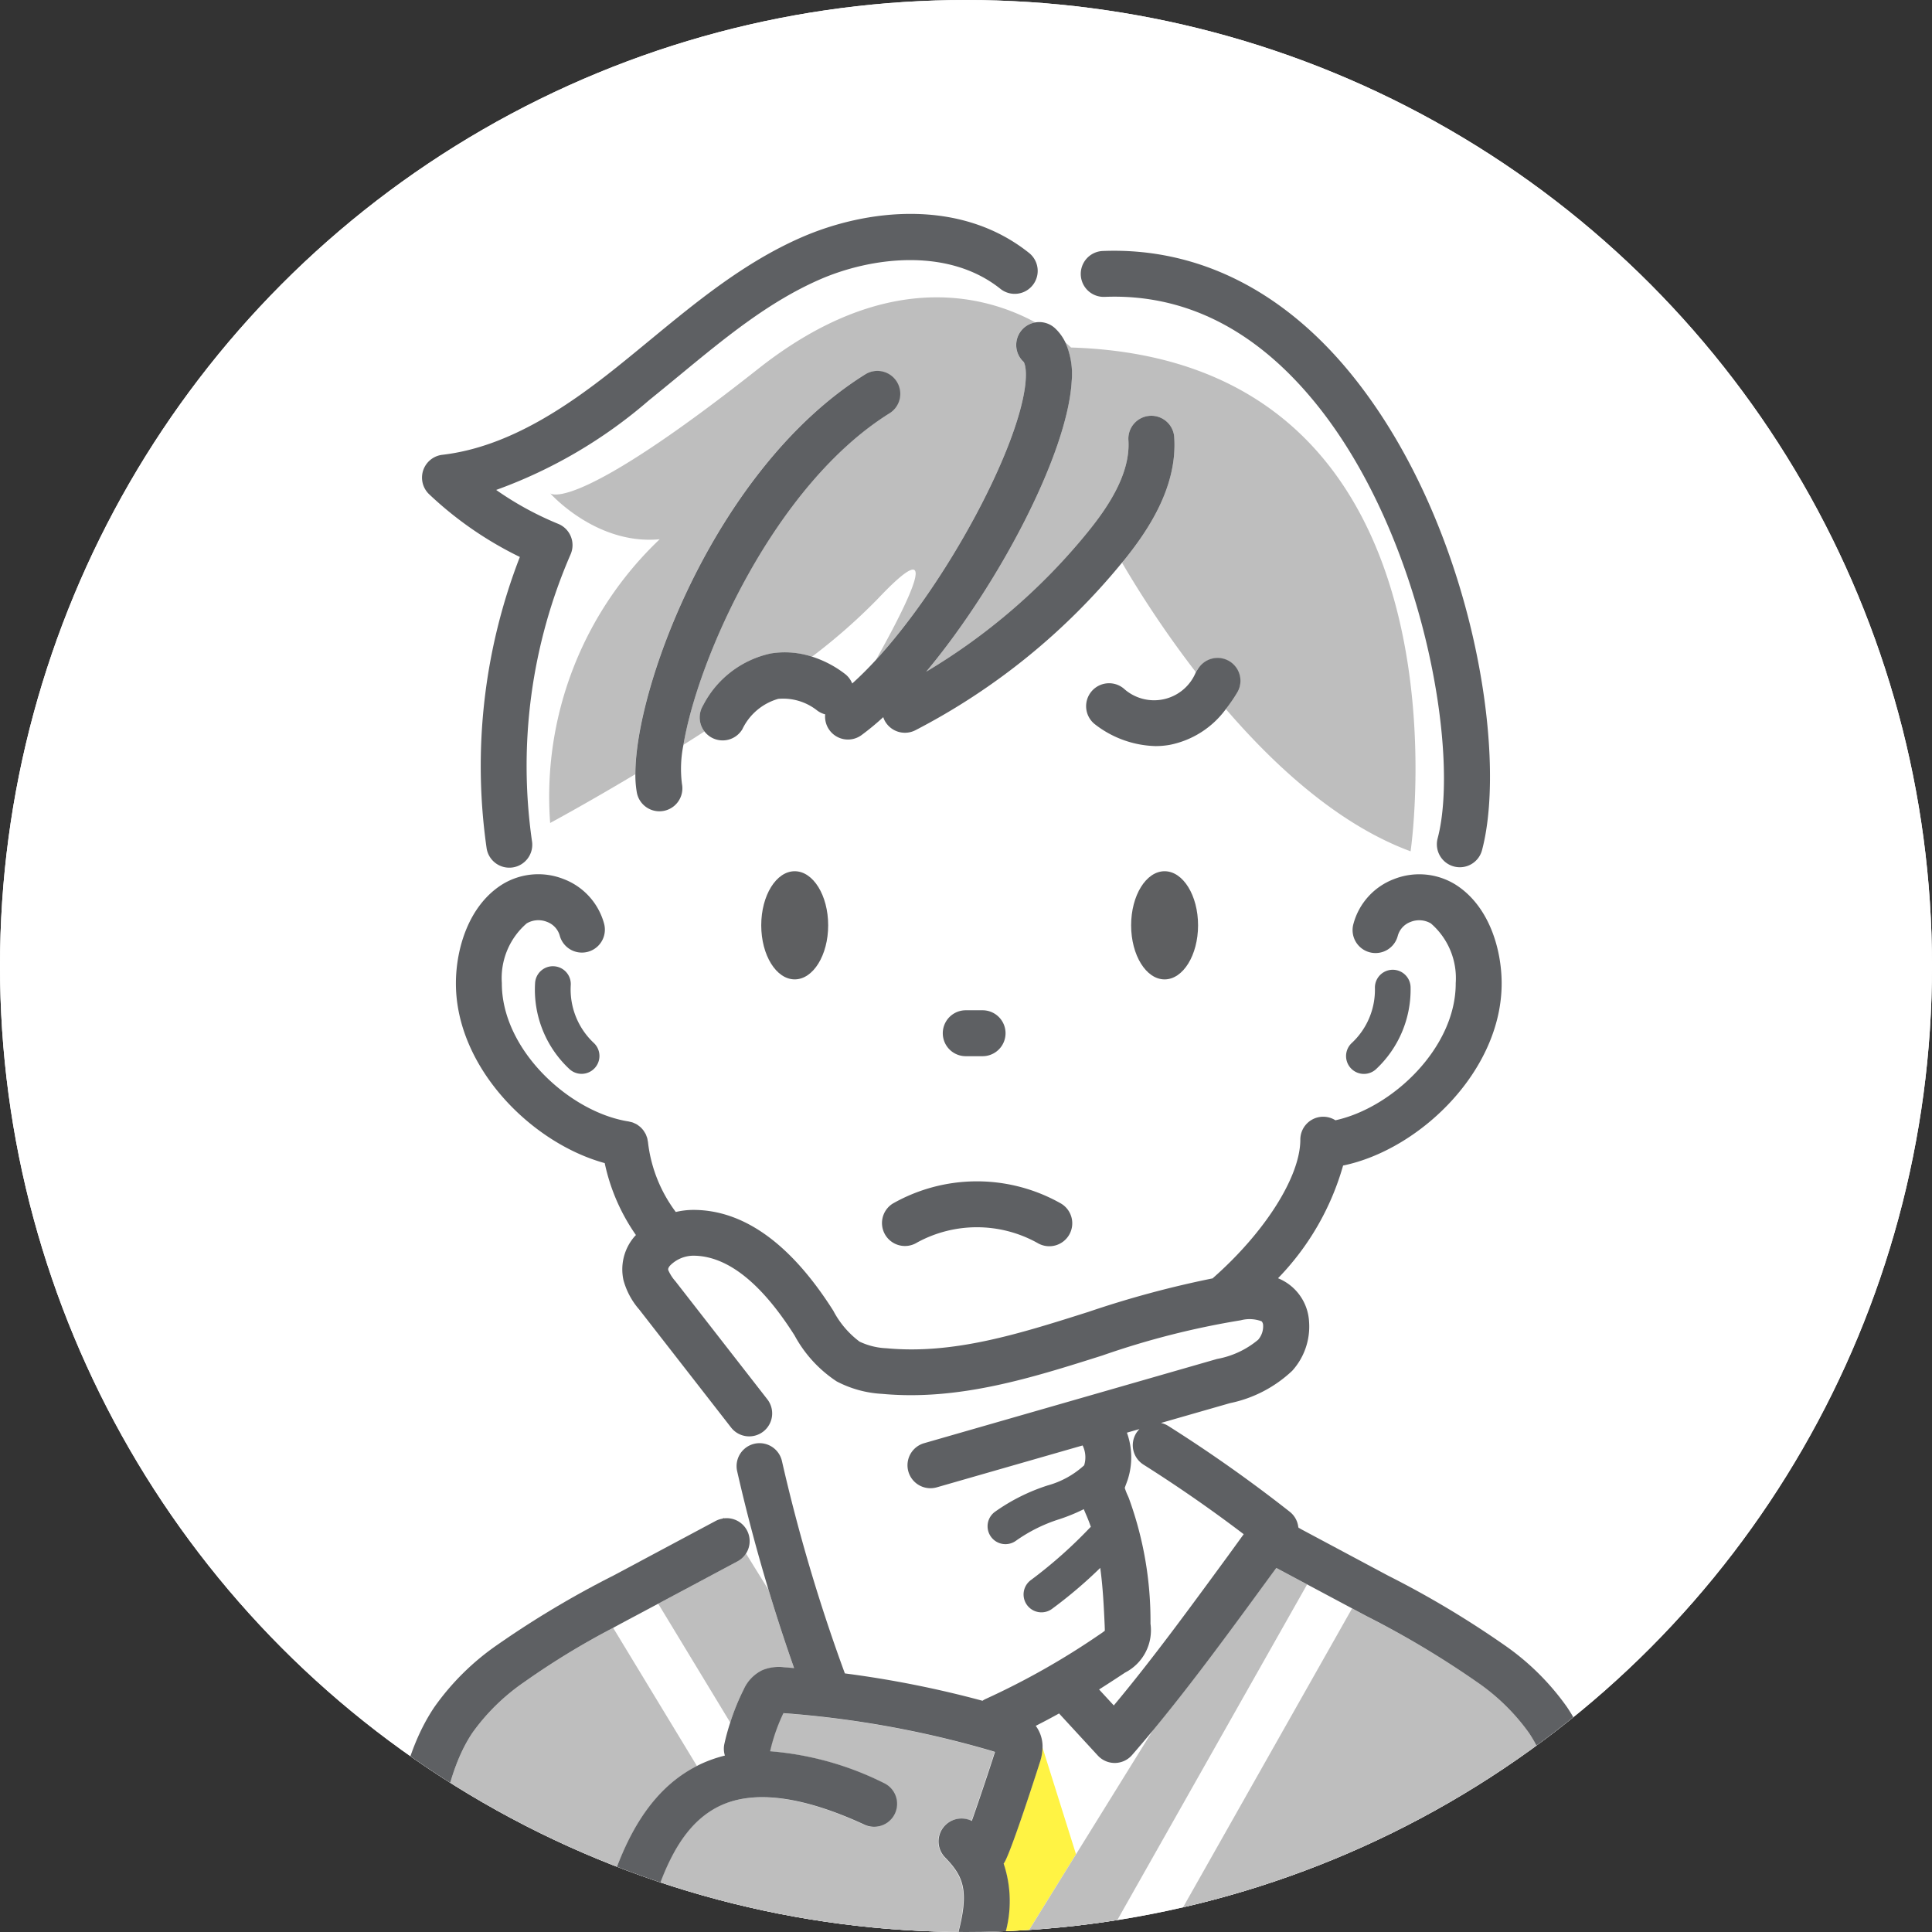
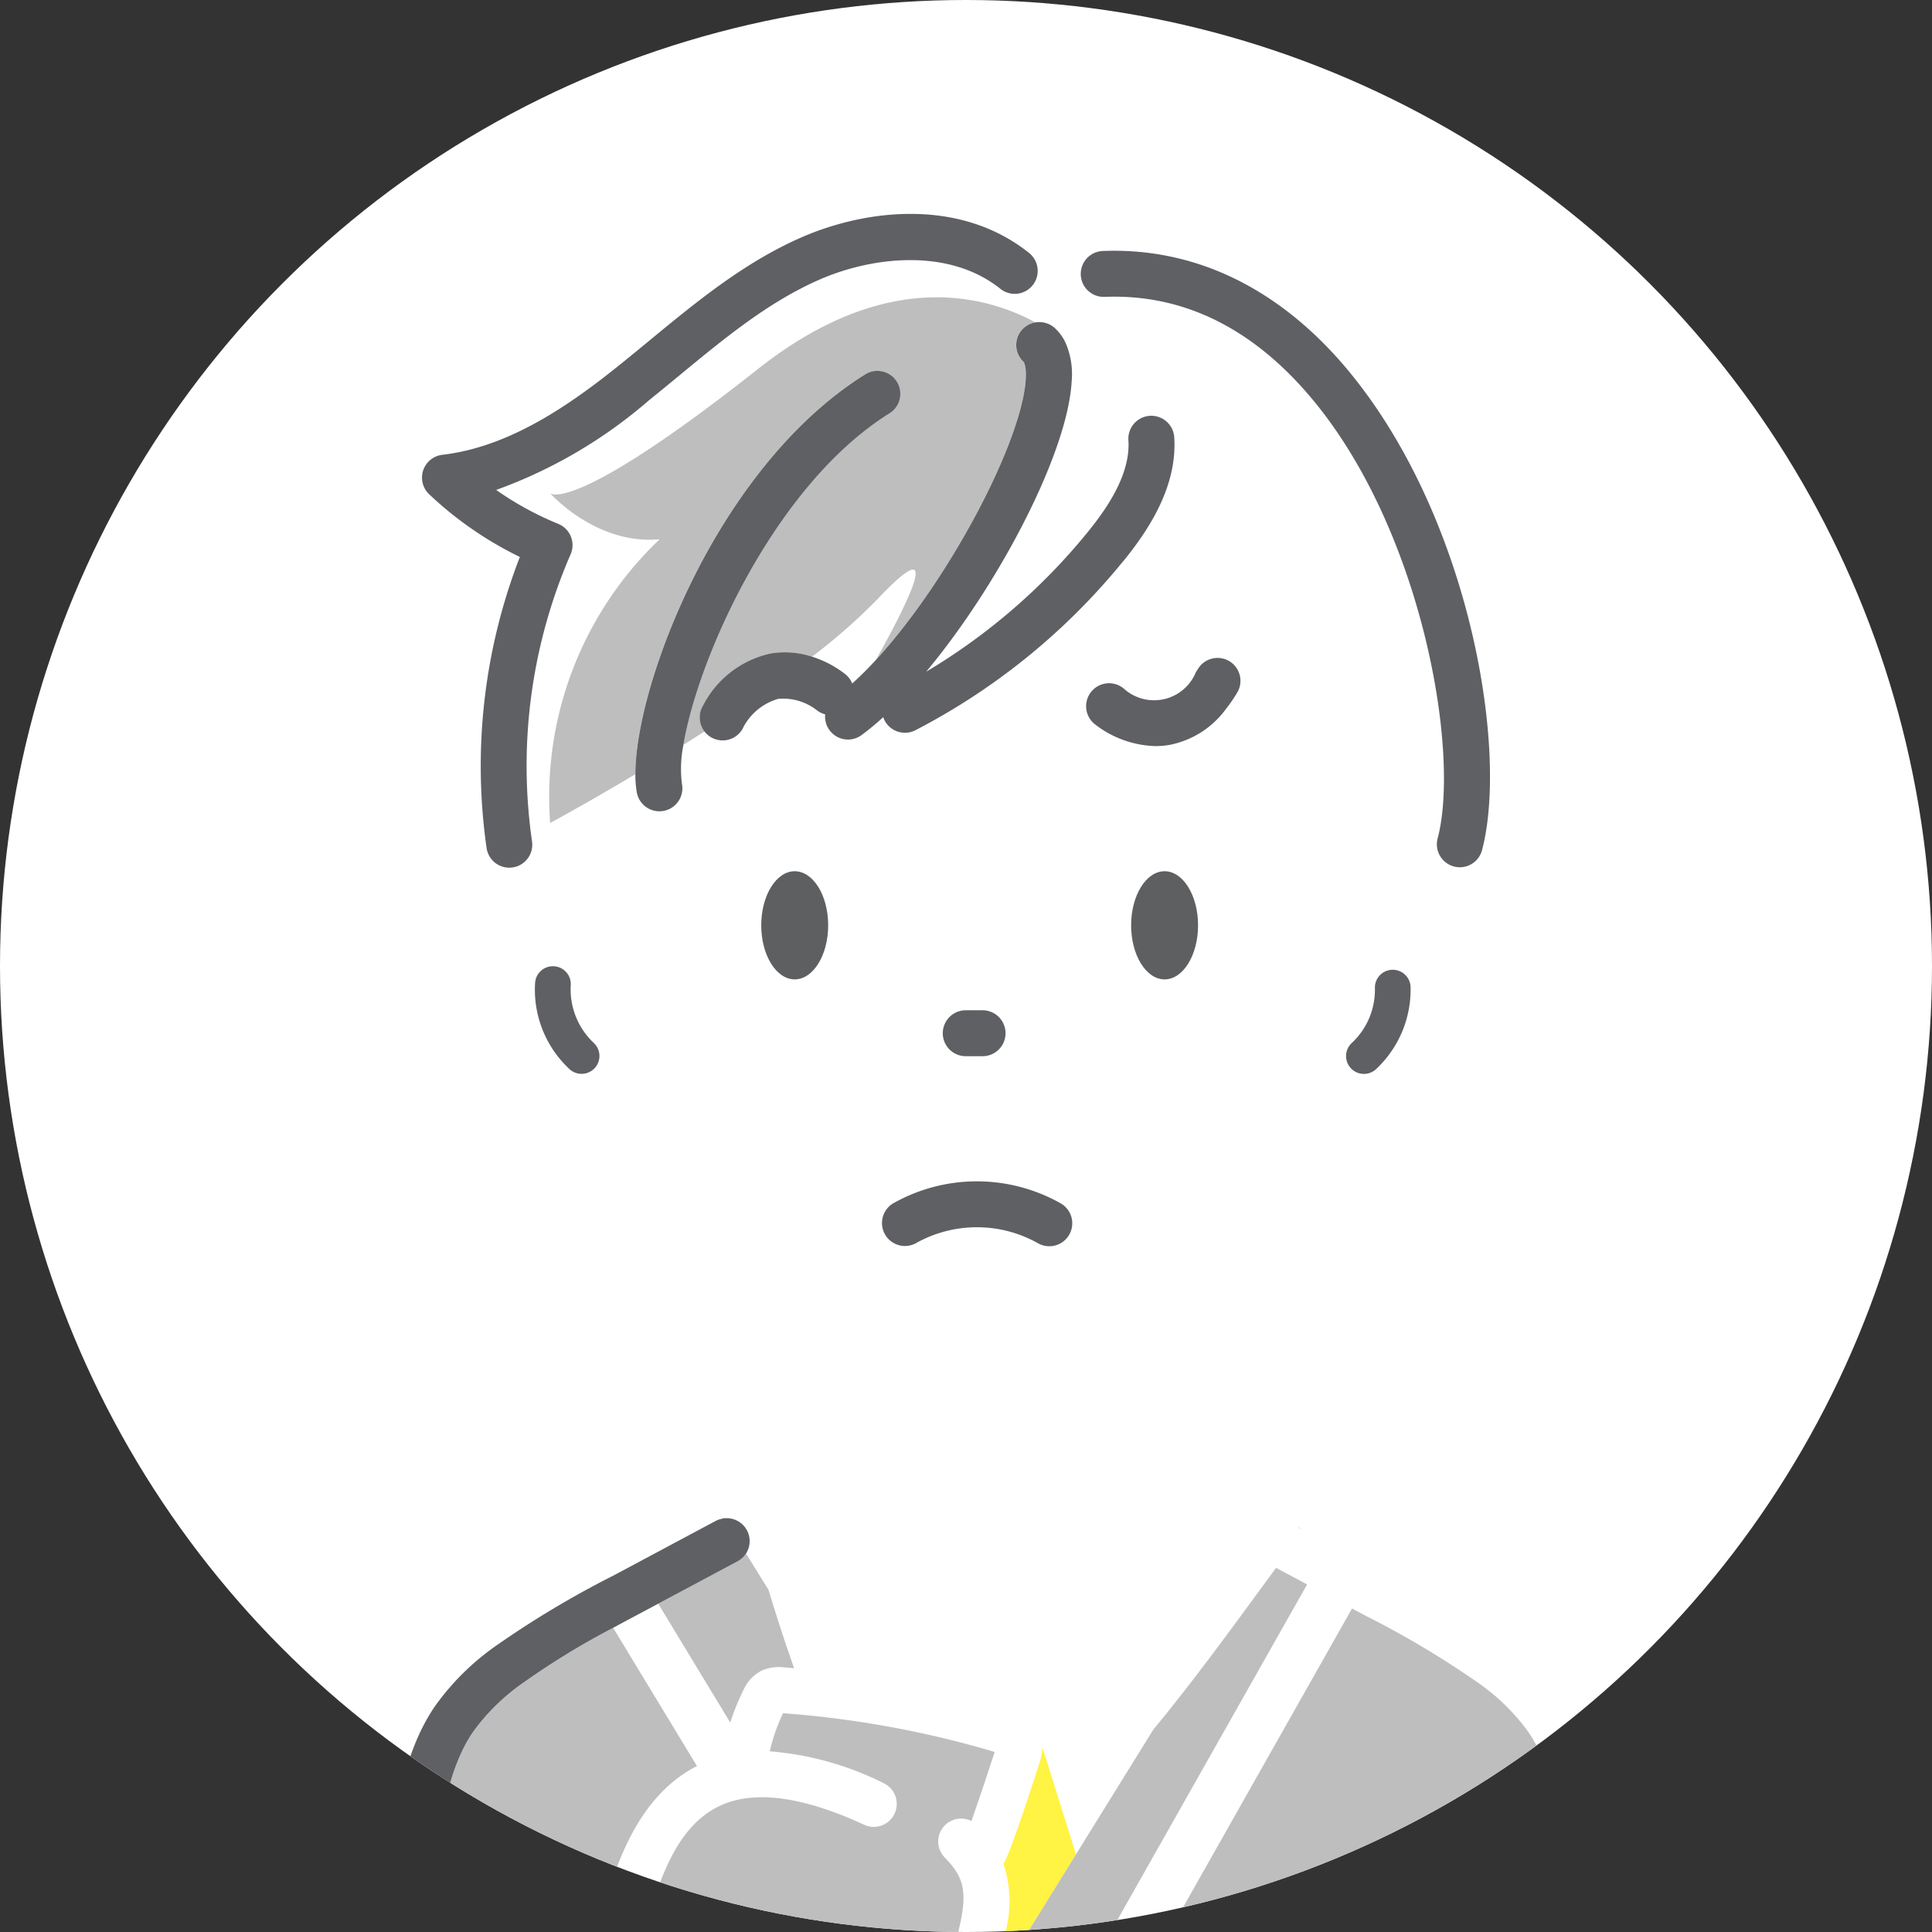
<svg xmlns="http://www.w3.org/2000/svg" width="130" height="130" viewBox="0 0 130 130">
  <rect x="0" y="0" width="130" height="130" fill="#333333" stroke="none" />
  <defs>
    <clipPath id="a">
      <circle cx="65" cy="65" r="65" fill="none" />
    </clipPath>
  </defs>
  <g transform="translate(-880 -1465)">
-     <circle cx="65" cy="65" r="65" transform="translate(880 1465)" fill="#fff" />
    <g transform="translate(945 1530)">
      <g transform="translate(-65 -65)">
        <g clip-path="url(#a)">
          <circle cx="65" cy="65" r="65" fill="#fff" />
          <g transform="translate(25.99 14.396)">
            <path d="M113.69,78.635a39.108,39.108,0,0,1-4.418,3.883,7.187,7.187,0,0,1,2.268,1.195,1.529,1.529,0,0,1,.439.607c.526-.472,1.06-1,1.594-1.584C115.854,78.676,118.181,73.885,113.69,78.635Z" transform="translate(-80.626 -52.725)" fill="none" />
            <path d="M157.647,199.4c-2.177-1.657-4.439-3.228-6.743-4.682a1.545,1.545,0,0,1-.482-2.131,1.519,1.519,0,0,1,.212-.263l-.845.242a4.881,4.881,0,0,1,.052,3.168c-.033.1-.07.2-.107.3s-.08.212-.089.257a4.3,4.3,0,0,0,.213.541l.057.132a24.051,24.051,0,0,1,1.461,8.465,3.2,3.2,0,0,1-1.707,3.285c-.61.4-1.187.779-1.752,1.137l.988,1.072c2.576-3.085,5.073-6.5,7.7-10.09Z" transform="translate(-99.948 -110.558)" fill="none" />
-             <path d="M147.286,231.694c-.477.577-.956,1.148-1.441,1.705a1.548,1.548,0,0,1-1.144.53h-.021a1.546,1.546,0,0,1-1.137-.5l-2.607-2.831c-.5.279-1.017.553-1.557.827l.012.037a2.34,2.34,0,0,1,.435,1.386l2.27,7.219Z" transform="translate(-95.68 -129.696)" fill="none" />
            <path d="M84.282,67.493a6.715,6.715,0,0,1,4.561-3.511,5.891,5.891,0,0,1,2.774.215,39.107,39.107,0,0,0,4.418-3.883c4.491-4.751,2.163.041-.117,4.1,4.726-5.136,9.5-14.05,10.046-18.473.152-1.243-.094-1.576-.1-1.58a1.535,1.535,0,0,1,.787-2.657c-3.37-1.83-10.063-3.662-18.644,3.116C75.473,54.724,74,53.2,74,53.2s3.091,3.5,7.371,3.094A23.886,23.886,0,0,0,74,75.385s2.417-1.3,5.73-3.281c-.014-6.02,5.511-20.677,15.438-26.89a1.545,1.545,0,1,1,1.64,2.619c-7.687,4.811-12.856,16.392-13.841,22.293q.7-.437,1.414-.9A1.544,1.544,0,0,1,84.282,67.493Z" transform="translate(-62.971 -34.405)" fill="#bebebe" />
-             <path d="M134.432,48.677c-.262,4.855-4.922,13.725-9.789,19.56a41.156,41.156,0,0,0,10.875-9.4c1.246-1.538,2.884-3.852,2.731-6.174a1.545,1.545,0,0,1,3.084-.2c.224,3.4-1.841,6.38-3.413,8.322-.032.039-.064.076-.1.114a70.526,70.526,0,0,0,4.967,7.365c.044-.068.089-.133.132-.205a1.545,1.545,0,0,1,2.648,1.592,10.3,10.3,0,0,1-.758,1.1c3.382,3.931,7.671,7.818,12.429,9.57,0,0,4.878-33.04-22.848-33.9,0,0-.133-.133-.391-.346A5.253,5.253,0,0,1,134.432,48.677Z" transform="translate(-88.312 -37.434)" fill="#bebebe" />
            <path d="M139.355,232.26l.023.031-.011-.037Z" transform="translate(-95.668 -130.523)" fill="#fff344" />
            <path d="M137.654,235.1a3.416,3.416,0,0,1-.184,1.046c-.019.06-1.939,6.089-2.409,6.771-.008.012-.017.021-.025.032a7.981,7.981,0,0,1,.109,4.7h1.476l3.3-5.33Z" transform="translate(-93.508 -131.946)" fill="#fff344" />
            <path d="M154.966,211c-.241.328-.486.661-.725.988-2.562,3.5-5.007,6.839-7.542,9.906l-5.191,8.375-3.3,5.33h5.567l13.28-23.485Z" transform="translate(-95.093 -119.897)" fill="#bebebe" />
            <path d="M184.2,235.129c-.041-.751-.16-1.512-.286-2.317-.421-2.676-.9-5.709-2.425-7.989a14.088,14.088,0,0,0-3.51-3.427,61.951,61.951,0,0,0-7.419-4.415l-.969-.518-12.365,21.868h28.65l-.339-1.76A1.541,1.541,0,0,1,184.2,235.129Z" transform="translate(-104.605 -122.628)" fill="#bebebe" />
            <path d="M174.936,205.672l-.219-.154c0,.012,0,.025,0,.038Z" transform="translate(-113.349 -117.155)" fill="#bebebe" />
            <path d="M97.3,204.236l-.105.074c.045-.009.09-.021.135-.026Z" transform="translate(-74.587 -116.514)" fill="#bebebe" />
            <path d="M107.9,245.018c.623-2.592.224-3.525-.974-4.755a1.541,1.541,0,0,1,1.8-2.449c.48-1.357,1.186-3.467,1.562-4.645-.07-.024-.154-.051-.255-.081a67.324,67.324,0,0,0-13.982-2.529,12.189,12.189,0,0,0-.893,2.564,20.757,20.757,0,0,1,7.648,2.135,1.545,1.545,0,1,1-1.3,2.805c-4.164-1.923-7.434-2.35-9.72-1.267-2.822,1.337-4.054,4.77-5.075,8.582h21.142A1.537,1.537,0,0,1,107.9,245.018Z" transform="translate(-69.352 -129.676)" fill="#bebebe" />
            <path d="M74.781,228.367l-5.64-9.3a51.888,51.888,0,0,0-5.959,3.632,14.085,14.085,0,0,0-3.509,3.427c-1.528,2.279-2,5.313-2.426,7.989a23.206,23.206,0,0,0-.286,2.317,1.539,1.539,0,0,1-.825,1.277l-.37,1.925H68.053c0-.011,0-.022.005-.033C68.991,236,70.395,230.6,74.781,228.367Z" transform="translate(-53.873 -123.929)" fill="#bebebe" />
            <path d="M93.91,209.587l-5.331,2.846,4.849,8a15.431,15.431,0,0,1,.9-2.214,2.642,2.642,0,0,1,1.249-1.3,2.912,2.912,0,0,1,1.465-.2c.228.016.454.04.682.057q-.921-2.61-1.721-5.271l-1.517-2.448A1.532,1.532,0,0,1,93.91,209.587Z" transform="translate(-70.28 -118.92)" fill="#bebebe" />
            <line x1="0.016" y2="0.006" transform="translate(53.026 68.068)" fill="none" stroke="#ffc" stroke-linecap="round" stroke-linejoin="round" stroke-width="0" />
            <path d="M104.7,117.246c-1.243,0-2.252,1.629-2.252,3.639s1.008,3.638,2.252,3.638,2.252-1.629,2.252-3.638S105.947,117.246,104.7,117.246Z" transform="translate(-77.216 -73.019)" fill="#5e5f61" />
            <ellipse cx="2.252" cy="3.639" rx="2.252" ry="3.639" transform="translate(50.121 44.227)" fill="#5e5f61" />
            <path d="M129.555,139.048a1.545,1.545,0,1,0,0-3.09h-1.133a1.545,1.545,0,0,0,0,3.09Z" transform="translate(-89.429 -82.375)" fill="#5e6063" />
            <path d="M155.809,88.762a1.545,1.545,0,0,0-2.12.528c-.044.072-.089.137-.133.205a3.036,3.036,0,0,1-4.863,1.1,1.545,1.545,0,0,0-1.959,2.39,6.925,6.925,0,0,0,4.1,1.489,5.558,5.558,0,0,0,.938-.079,6.157,6.157,0,0,0,3.8-2.412,10.3,10.3,0,0,0,.758-1.1A1.544,1.544,0,0,0,155.809,88.762Z" transform="translate(-99.076 -58.667)" fill="#5e6063" />
            <path d="M63.376,51.874a38.913,38.913,0,0,0-2.244,19.547,1.545,1.545,0,1,0,3.057-.444,35.7,35.7,0,0,1,2.6-19.276,1.546,1.546,0,0,0-.828-2.053,21.359,21.359,0,0,1-4.179-2.284,32.563,32.563,0,0,0,10.294-6.042c.676-.543,1.348-1.1,2.021-1.652,3.086-2.545,6-4.949,9.44-6.458,3.393-1.489,8.617-2.219,12.174.62a1.545,1.545,0,0,0,1.928-2.415c-4.63-3.7-10.961-2.958-15.344-1.035-3.833,1.681-7.052,4.336-10.165,6.9-.662.546-1.323,1.091-1.989,1.626C66.768,41.627,62.7,44.471,58.158,45a1.545,1.545,0,0,0-.881,2.658A24.374,24.374,0,0,0,63.376,51.874Z" transform="translate(-54.386 -28.793)" fill="#5e6063" />
            <path d="M147.046,36.85c5.437-.218,10.258,2.239,14.311,7.294,7.146,8.915,9.607,23.44,8.1,29.137a1.545,1.545,0,1,0,2.987.791c1.749-6.6-.705-21.92-8.674-31.861-4.633-5.78-10.456-8.7-16.844-8.449a1.545,1.545,0,0,0,.122,3.088Z" transform="translate(-98.71 -31.27)" fill="#5e6063" />
            <path d="M102.584,52.795a1.545,1.545,0,1,0-1.639-2.619c-9.928,6.213-15.452,20.87-15.439,26.89a6.805,6.805,0,0,0,.1,1.24,1.545,1.545,0,0,0,3.035-.582,8.049,8.049,0,0,1,.1-2.636C89.728,69.187,94.9,57.605,102.584,52.795Z" transform="translate(-68.743 -39.366)" fill="#5e6063" />
            <path d="M115.865,43.849a1.542,1.542,0,0,0,.1,2.18s.249.336.1,1.58c-.541,4.423-5.321,13.337-10.046,18.473-.535.581-1.068,1.112-1.594,1.584a1.529,1.529,0,0,0-.439-.607,7.187,7.187,0,0,0-2.268-1.2,5.891,5.891,0,0,0-2.774-.214,6.715,6.715,0,0,0-4.561,3.51,1.545,1.545,0,1,0,2.649,1.591A3.842,3.842,0,0,1,99.447,68.7a3.683,3.683,0,0,1,2.58.751,1.531,1.531,0,0,0,.58.291,1.541,1.541,0,0,0,2.44,1.4,17.562,17.562,0,0,0,1.468-1.212,1.5,1.5,0,0,0,.085.214,1.544,1.544,0,0,0,2.081.665,44.231,44.231,0,0,0,13.9-11.276c.031-.039.063-.076.1-.114,1.572-1.942,3.638-4.918,3.413-8.322a1.545,1.545,0,0,0-3.084.2c.153,2.321-1.485,4.636-2.731,6.174a41.156,41.156,0,0,1-10.874,9.4c4.867-5.835,9.526-14.7,9.789-19.56a5.253,5.253,0,0,0-.427-2.6,3.171,3.171,0,0,0-.714-.967,1.565,1.565,0,0,0-2.185.1Z" transform="translate(-73.072 -36.071)" fill="#5e6063" />
            <path d="M182.349,137.512a1.2,1.2,0,0,0,.808-.312,7.331,7.331,0,0,0,2.332-5.521,1.2,1.2,0,0,0-2.4.051,4.895,4.895,0,0,1-1.545,3.691,1.2,1.2,0,0,0,.808,2.091Z" transform="translate(-116.564 -79.647)" fill="#5e6063" />
            <path d="M73.276,130.034A1.2,1.2,0,0,0,72,131.16a7.3,7.3,0,0,0,2.32,5.8,1.2,1.2,0,0,0,1.617-1.779,4.938,4.938,0,0,1-1.537-3.88A1.2,1.2,0,0,0,73.276,130.034Z" transform="translate(-61.985 -79.412)" fill="#5e6063" />
            <path d="M55.069,229.055a23.207,23.207,0,0,1,.286-2.317c.421-2.676.9-5.71,2.425-7.988a14.085,14.085,0,0,1,3.509-3.427,51.884,51.884,0,0,1,5.959-3.632q.732-.4,1.46-.784l1.571-.839,5.331-2.846a1.544,1.544,0,0,0-.889-2.9c-.045,0-.09.017-.135.026a1.523,1.523,0,0,0-.432.146l-6.9,3.686a64.273,64.273,0,0,0-7.787,4.647,17.009,17.009,0,0,0-4.252,4.2c-1.908,2.846-2.441,6.237-2.911,9.23a25.866,25.866,0,0,0-.32,2.63,1.545,1.545,0,0,0,1.46,1.626l.085,0a1.566,1.566,0,0,0,1.542-1.462Z" transform="translate(-51.98 -116.554)" fill="#5e6063" />
-             <path d="M136.119,173.7a17.012,17.012,0,0,0-4.252-4.2,64.182,64.182,0,0,0-7.788-4.647l-5.826-3.111-.217-.116c0-.012,0-.025,0-.037a1.537,1.537,0,0,0-.576-1.036,97.068,97.068,0,0,0-8.187-5.781,1.531,1.531,0,0,0-.481-.193l4.644-1.333a8.637,8.637,0,0,0,4.191-2.178,4.439,4.439,0,0,0,1.132-3.317,3.345,3.345,0,0,0-2.088-2.91,17.872,17.872,0,0,0,4.379-7.583c5.154-1.064,10.694-6.385,10.669-12.293-.009-2.257-.833-5.182-3.117-6.619a4.631,4.631,0,0,0-4.131-.361,4.457,4.457,0,0,0-2.72,2.994,1.545,1.545,0,1,0,2.98.815,1.389,1.389,0,0,1,.86-.929,1.551,1.551,0,0,1,1.364.1,4.86,4.86,0,0,1,1.673,4.017c.019,4.331-4.241,8.389-8.094,9.23a1.539,1.539,0,0,0-2.362,1.307c0,2.466-2.354,6.2-5.859,9.291-.014.012-.023.027-.036.039a67.368,67.368,0,0,0-8.358,2.254c-4.66,1.478-9.06,2.874-13.594,2.449a4.66,4.66,0,0,1-1.813-.447,6.159,6.159,0,0,1-1.767-2.082l-.094-.146c-2.827-4.4-5.965-6.634-9.324-6.634h-.006a5.2,5.2,0,0,0-1.173.14,9.663,9.663,0,0,1-1.869-4.684c0-.038-.014-.072-.02-.108a1.657,1.657,0,0,0-.032-.173c-.013-.048-.032-.091-.049-.137s-.034-.1-.057-.142-.052-.09-.08-.134-.048-.081-.076-.117a1.549,1.549,0,0,0-.1-.118c-.031-.034-.062-.069-.1-.1a1.575,1.575,0,0,0-.126-.1c-.037-.027-.073-.055-.112-.079a1.5,1.5,0,0,0-.157-.076c-.037-.017-.074-.037-.113-.051a1.542,1.542,0,0,0-.192-.049c-.03-.007-.058-.018-.089-.023-3.961-.615-8.551-4.818-8.532-9.313a4.858,4.858,0,0,1,1.674-4.017,1.551,1.551,0,0,1,1.364-.1,1.387,1.387,0,0,1,.859.929,1.545,1.545,0,0,0,2.981-.815,4.458,4.458,0,0,0-2.72-2.994,4.627,4.627,0,0,0-4.131.36c-2.285,1.437-3.109,4.362-3.118,6.62-.024,5.657,5.056,10.775,10.013,12.132a13.225,13.225,0,0,0,2.1,4.84c-.042.048-.09.092-.13.142a3.381,3.381,0,0,0-.708,2.894,5,5,0,0,0,1.062,1.978l6.179,7.938a1.545,1.545,0,1,0,2.438-1.9l-6.18-7.937a2.8,2.8,0,0,1-.485-.757c-.009-.043-.027-.121.106-.287a2.22,2.22,0,0,1,1.572-.681h0c2.24,0,4.5,1.755,6.724,5.214l.092.143a8.593,8.593,0,0,0,2.836,3.1,7.414,7.414,0,0,0,3.059.84c5.157.479,10.067-1.075,14.815-2.58a55.064,55.064,0,0,1,9.323-2.372,2.3,2.3,0,0,1,1.4.07.414.414,0,0,1,.1.271,1.379,1.379,0,0,1-.335.97,5.956,5.956,0,0,1-2.764,1.292L92.858,155.94a1.545,1.545,0,1,0,.853,2.97l9.812-2.818a1.814,1.814,0,0,1,.107,1.325l0,.008a5.989,5.989,0,0,1-2.463,1.359,12.912,12.912,0,0,0-3.536,1.768,1.2,1.2,0,0,0,1.4,1.957,10.526,10.526,0,0,1,2.941-1.459,12.169,12.169,0,0,0,1.63-.67c.05.124.1.242.147.35l.051.118c.1.237.193.479.277.723-.018.017-.038.03-.056.048a31.241,31.241,0,0,1-3.965,3.521,1.2,1.2,0,1,0,1.392,1.96,30.56,30.56,0,0,0,3.261-2.769c.178,1.285.242,2.607.3,3.908,0,.086.011.23.007.32a3.827,3.827,0,0,1-.334.24,50.818,50.818,0,0,1-7.707,4.362,1.473,1.473,0,0,0-.189.111,70.152,70.152,0,0,0-9.261-1.841,116.731,116.731,0,0,1-4.234-14.29,1.545,1.545,0,0,0-3.013.686c.608,2.673,1.315,5.337,2.11,7.975q.8,2.657,1.721,5.271c-.228-.018-.454-.041-.681-.057a2.912,2.912,0,0,0-1.465.2,2.641,2.641,0,0,0-1.249,1.3,15.433,15.433,0,0,0-.9,2.214,15.046,15.046,0,0,0-.4,1.462,1.523,1.523,0,0,0,.039.767,9.022,9.022,0,0,0-1.667.59c-.073.035-.144.072-.215.109-4.387,2.23-5.79,7.635-6.723,11.233,0,.011,0,.022,0,.033a1.543,1.543,0,0,0,3,.743q.1-.373.2-.743c1.021-3.811,2.253-7.245,5.075-8.582,2.286-1.082,5.557-.656,9.721,1.267a1.545,1.545,0,1,0,1.3-2.805,20.757,20.757,0,0,0-7.648-2.135,12.188,12.188,0,0,1,.894-2.564,67.323,67.323,0,0,1,13.982,2.529c.1.03.186.057.255.081-.376,1.177-1.082,3.288-1.562,4.645a1.541,1.541,0,0,0-1.8,2.449c1.2,1.23,1.6,2.163.973,4.755a1.545,1.545,0,1,0,3,.722c.03-.123.054-.241.08-.361a7.981,7.981,0,0,0-.109-4.7c.008-.011.018-.02.026-.032.469-.682,2.39-6.712,2.409-6.771a3.416,3.416,0,0,0,.184-1.046,2.341,2.341,0,0,0-.436-1.386l-.023-.031.012-.006c.54-.274,1.056-.548,1.557-.827l2.607,2.831a1.546,1.546,0,0,0,1.137.5h.021a1.548,1.548,0,0,0,1.144-.53c.485-.557.965-1.128,1.441-1.7,2.535-3.066,4.979-6.4,7.542-9.906.239-.327.483-.66.725-.988l2.086,1.114,3.029,1.617.969.517A61.953,61.953,0,0,1,130.042,172a14.088,14.088,0,0,1,3.51,3.427c1.528,2.28,2,5.313,2.425,7.988.126.805.245,1.566.286,2.317a1.6,1.6,0,0,0,1.542,1.462l.085,0a1.545,1.545,0,0,0,1.46-1.626,25.873,25.873,0,0,0-.32-2.63C138.56,179.939,138.027,176.548,136.119,173.7Zm-30.5-.116-.988-1.072c.564-.358,1.142-.733,1.752-1.137a3.2,3.2,0,0,0,1.707-3.285,24.051,24.051,0,0,0-1.461-8.465l-.057-.132a4.3,4.3,0,0,1-.213-.541c.009-.044.056-.167.09-.257s.074-.2.107-.295a4.881,4.881,0,0,0-.052-3.168l.845-.243a1.519,1.519,0,0,0-.212.263,1.545,1.545,0,0,0,.482,2.131c2.3,1.454,4.566,3.024,6.743,4.681L113.32,163.5C110.694,167.085,108.2,170.5,105.621,173.586Z" transform="translate(-56.666 -73.227)" fill="#5e6063" />
            <path d="M118.925,162.58a1.546,1.546,0,0,0,2.128.5,8.385,8.385,0,0,1,8.111.032,1.545,1.545,0,1,0,1.521-2.689,11.465,11.465,0,0,0-11.261.031A1.546,1.546,0,0,0,118.925,162.58Z" transform="translate(-85.337 -93.867)" fill="#5e6063" />
          </g>
        </g>
      </g>
    </g>
  </g>
</svg>